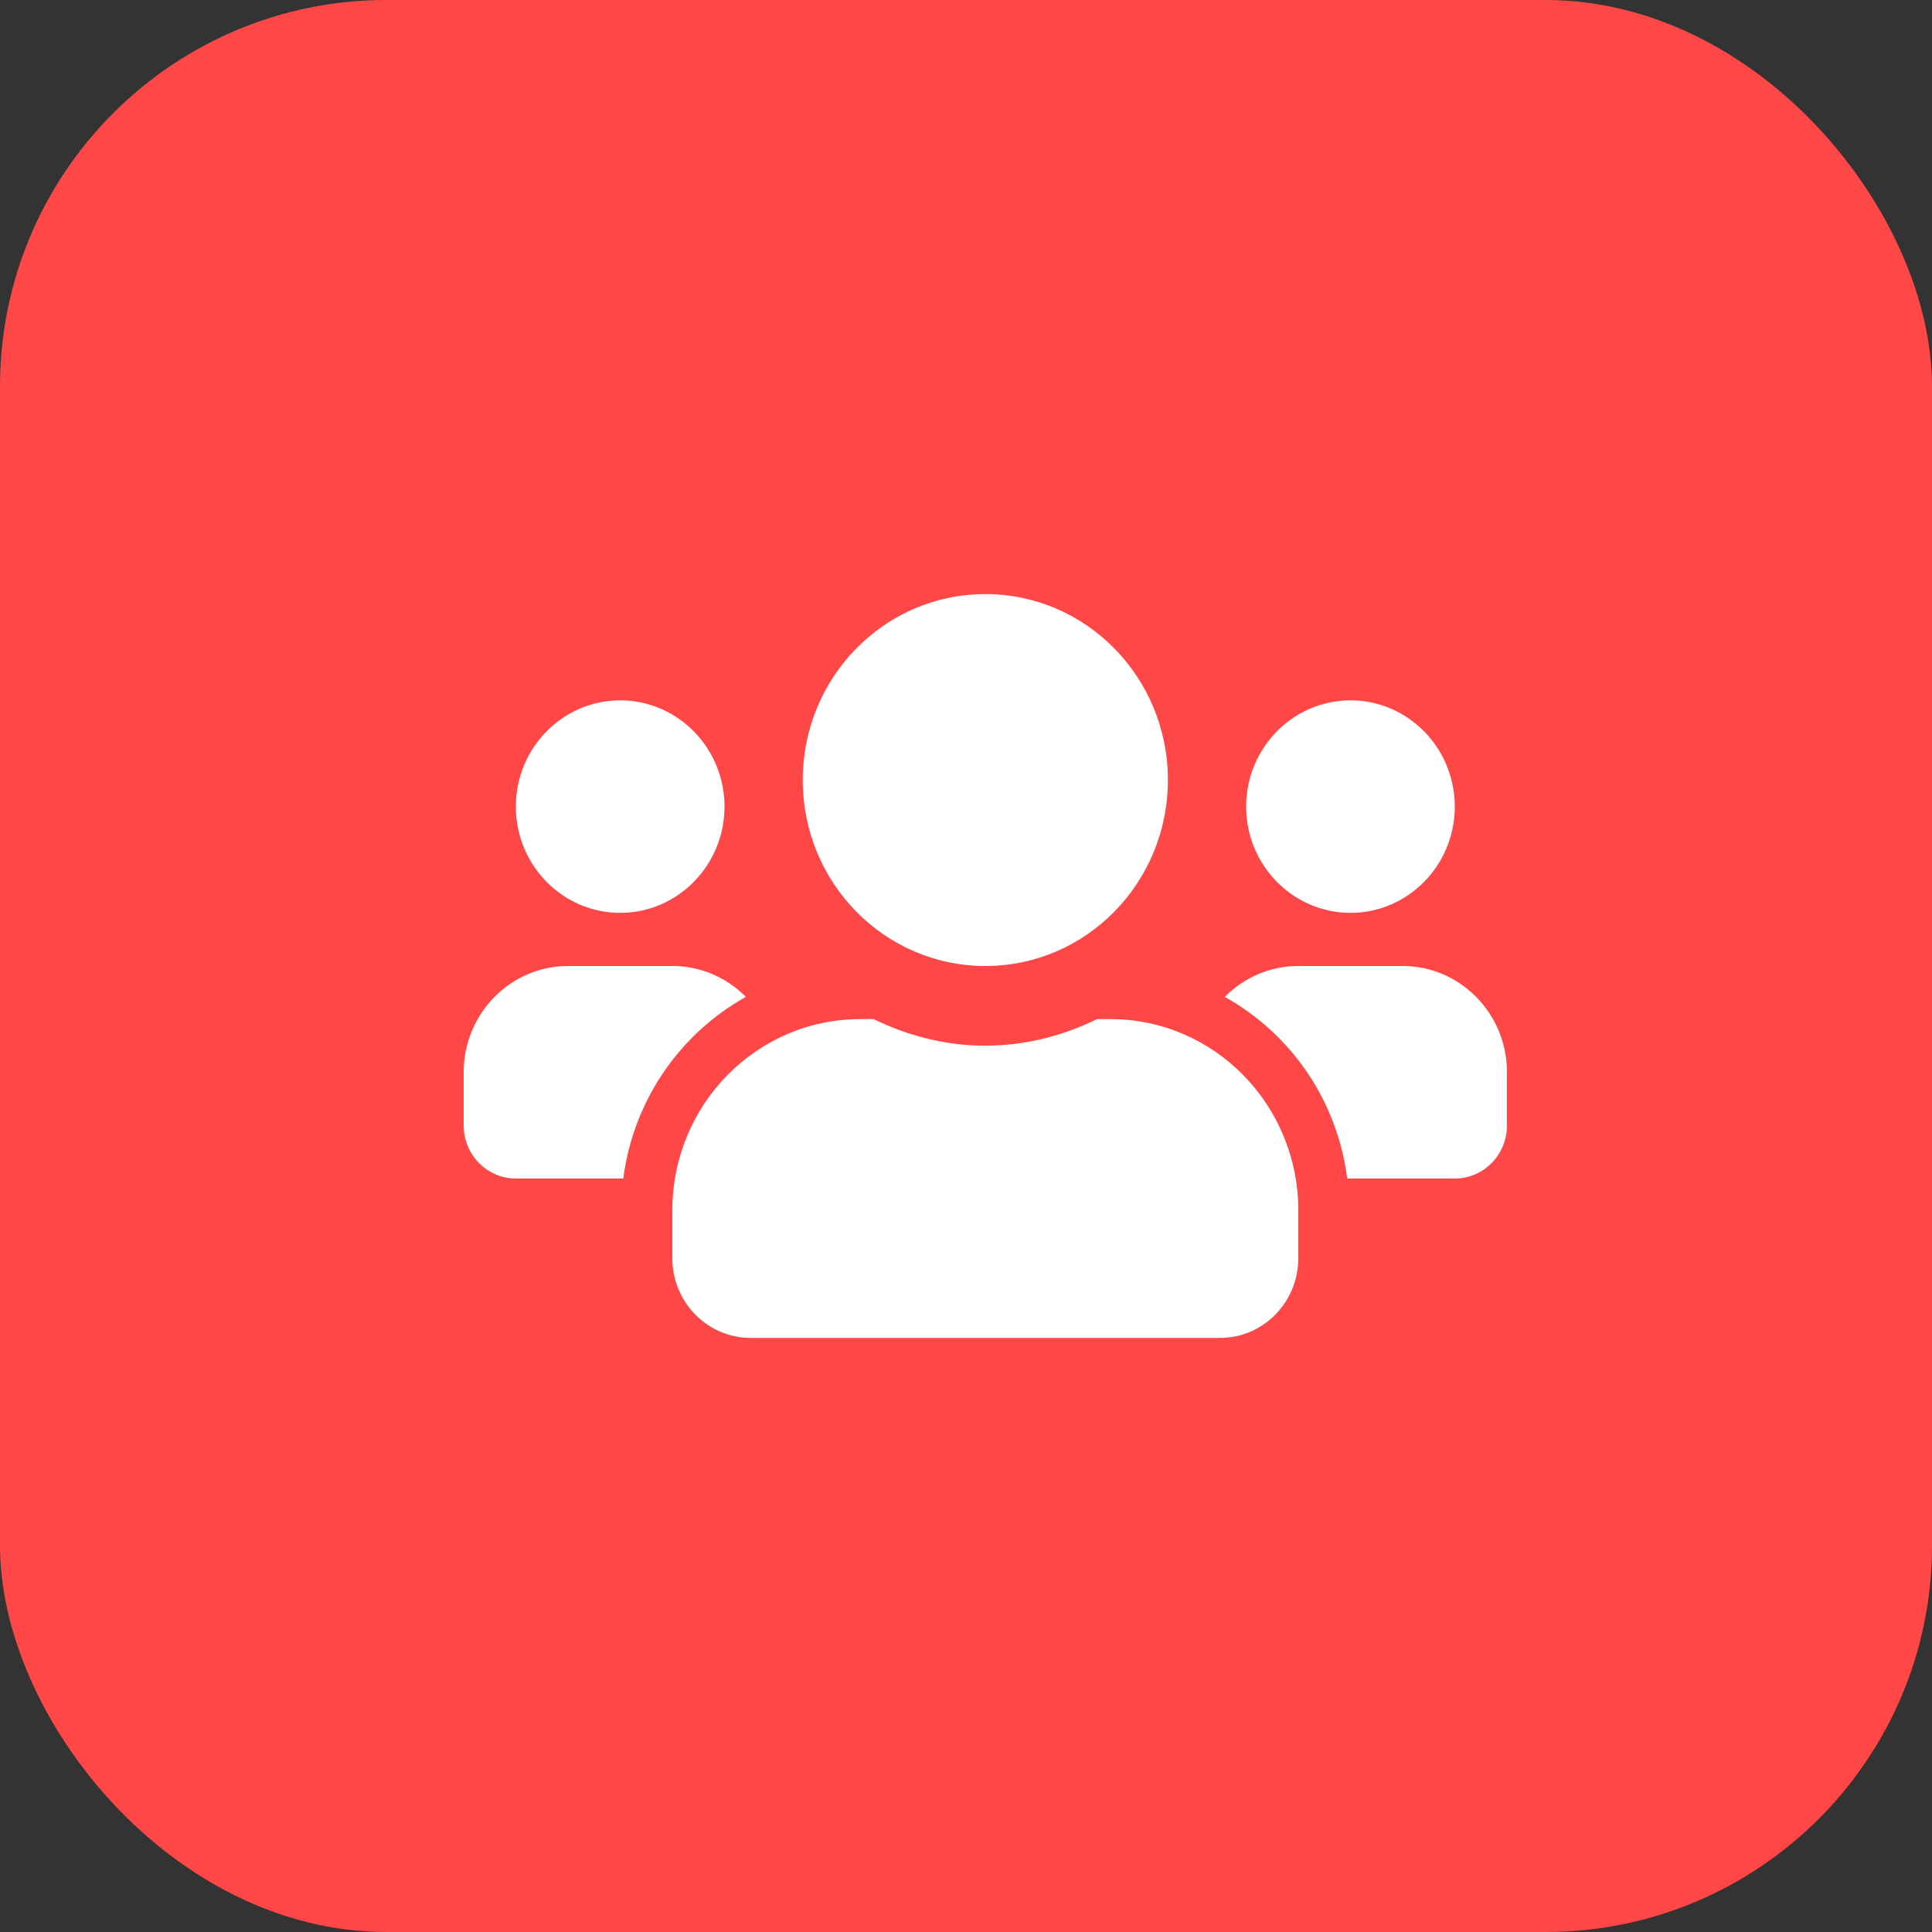
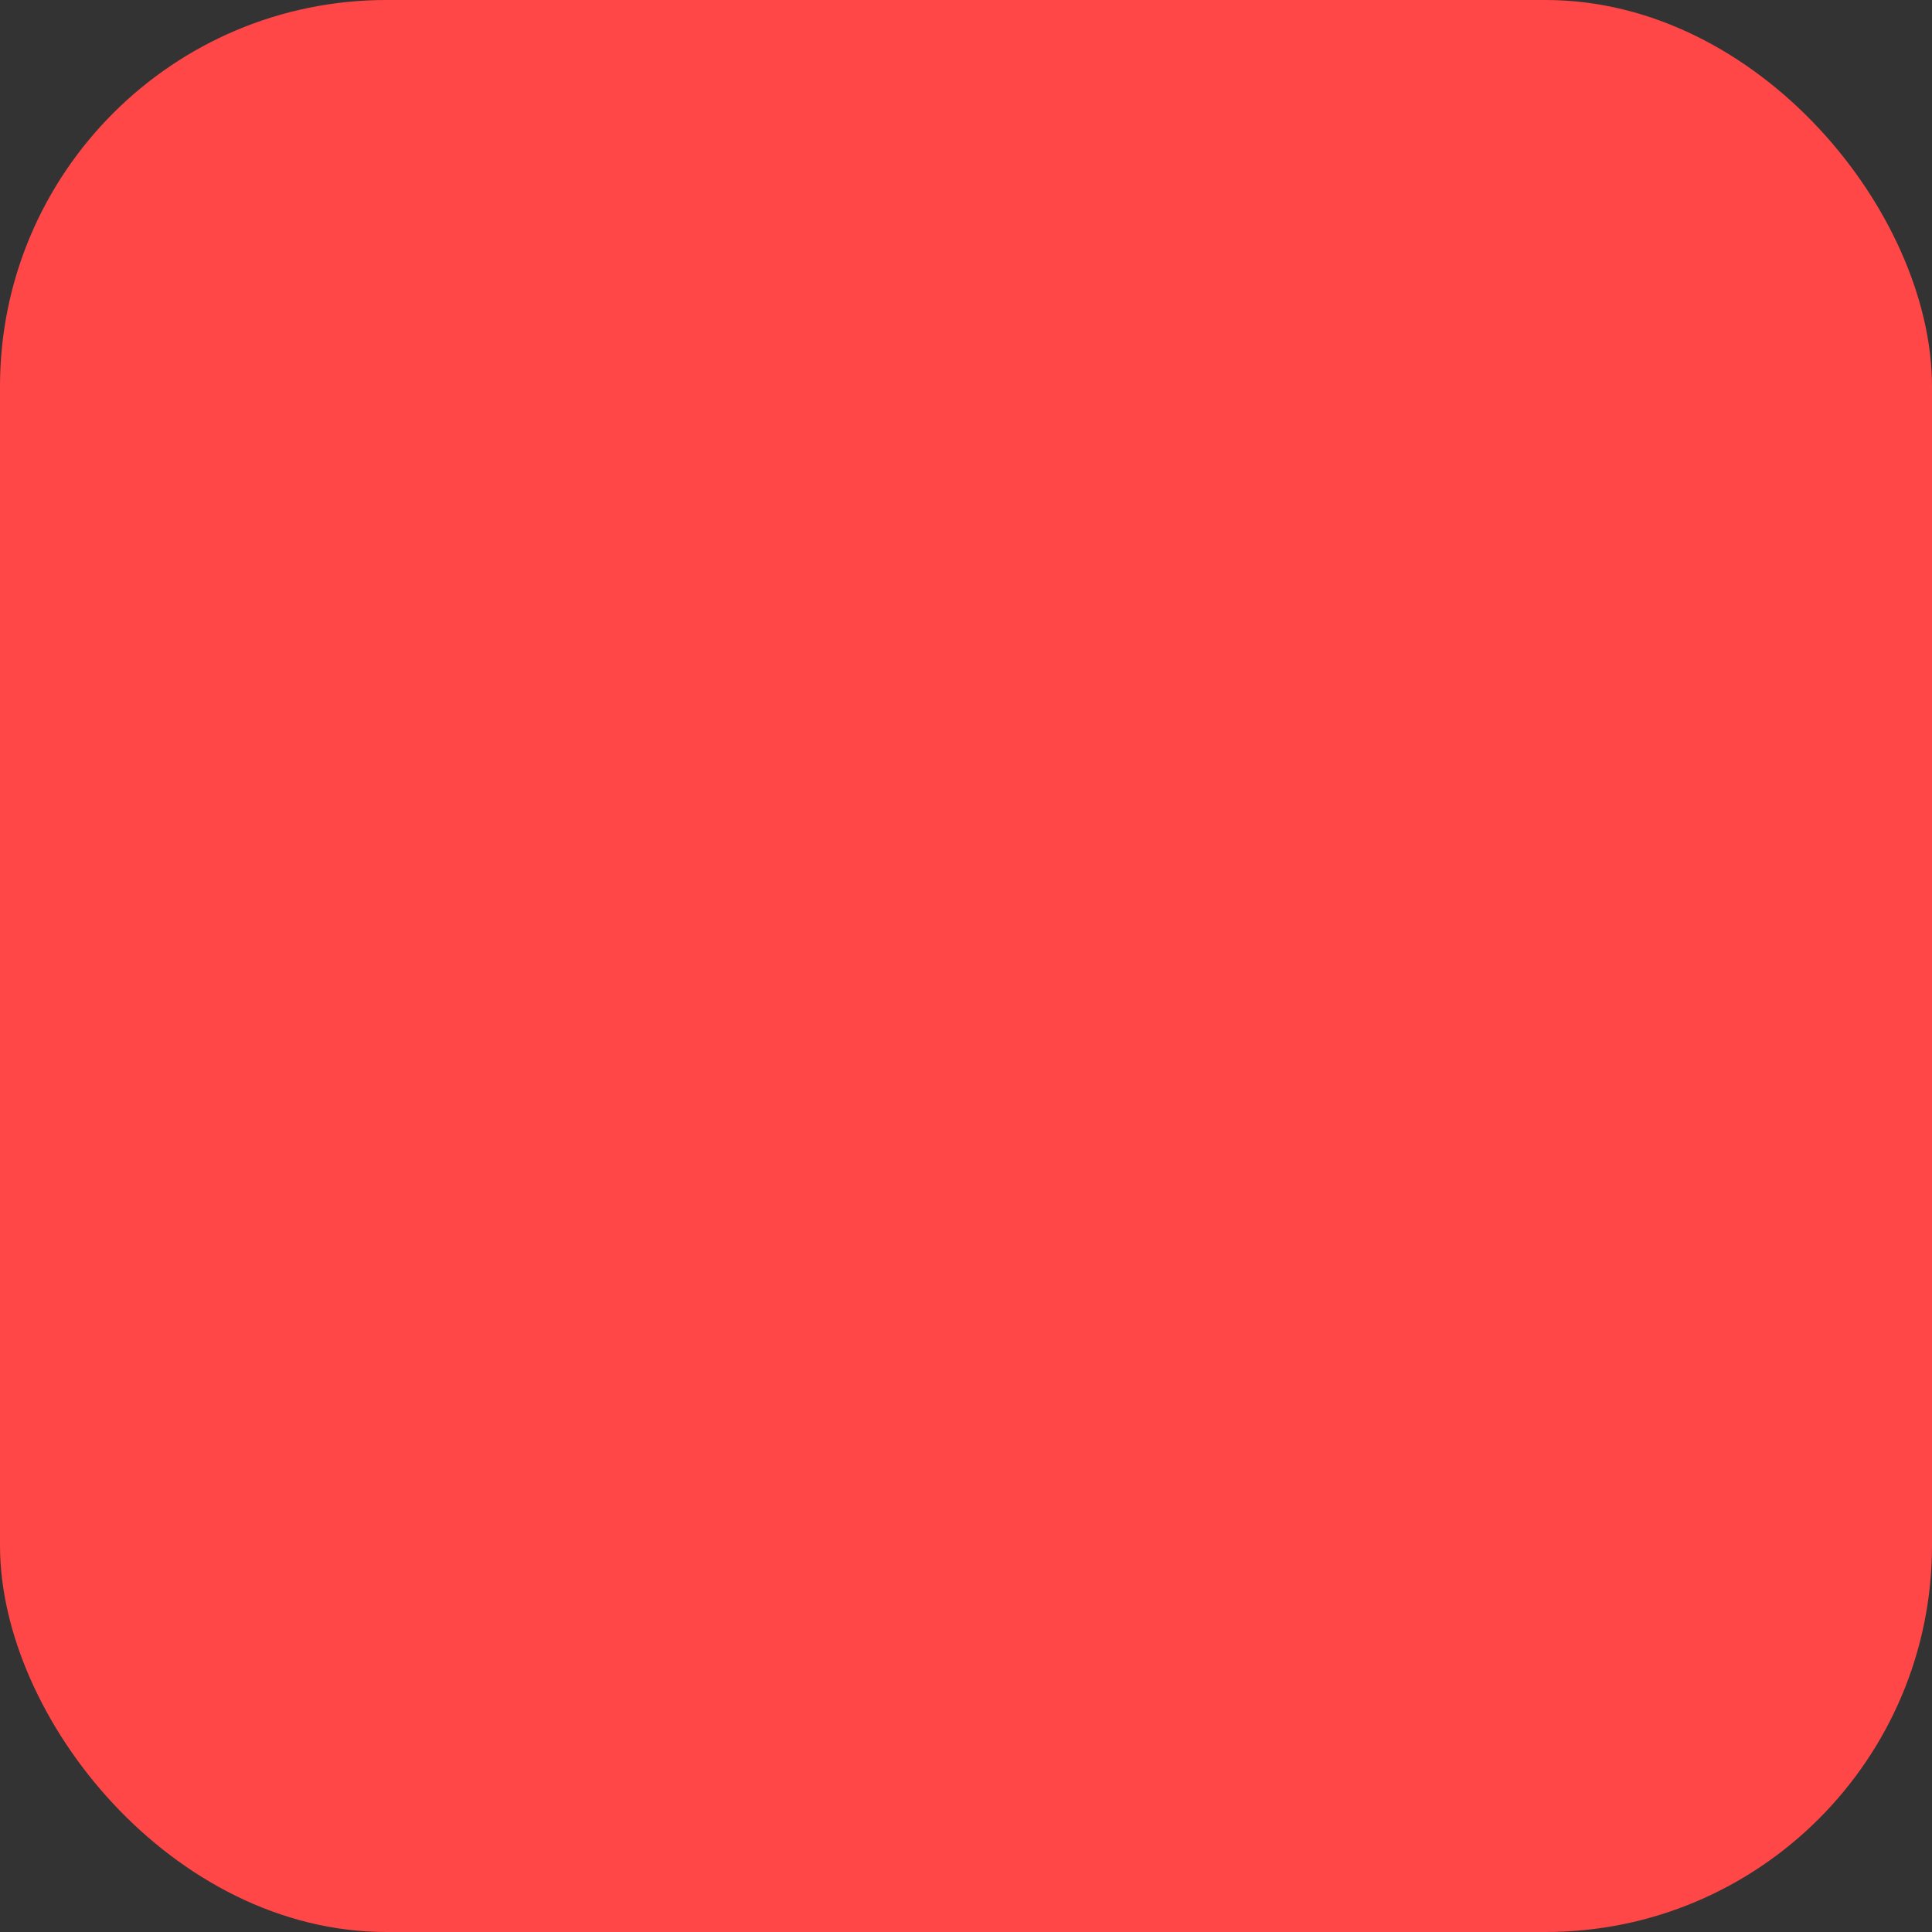
<svg xmlns="http://www.w3.org/2000/svg" width="50" height="50" viewBox="0 0 50 50" fill="none">
  <rect x="0" y="0" width="50" height="50" fill="#333333" stroke="none" />
  <rect width="50" height="50" rx="10" fill="#FF4747" />
-   <path d="M16.05 23.625C17.539 23.625 18.75 22.392 18.75 20.875C18.75 19.358 17.539 18.125 16.05 18.125C14.561 18.125 13.35 19.358 13.35 20.875C13.35 22.392 14.561 23.625 16.05 23.625ZM34.95 23.625C36.439 23.625 37.65 22.392 37.65 20.875C37.65 19.358 36.439 18.125 34.95 18.125C33.461 18.125 32.25 19.358 32.25 20.875C32.25 22.392 33.461 23.625 34.95 23.625ZM36.3 25H33.6C32.858 25 32.187 25.305 31.697 25.799C33.398 26.749 34.604 28.463 34.866 30.5H37.65C38.397 30.5 39 29.886 39 29.125V27.75C39 26.233 37.789 25 36.3 25ZM25.5 25C28.111 25 30.225 22.847 30.225 20.188C30.225 17.528 28.111 15.375 25.5 15.375C22.889 15.375 20.775 17.528 20.775 20.188C20.775 22.847 22.889 25 25.5 25ZM28.74 26.375H28.39C27.512 26.805 26.538 27.062 25.5 27.062C24.462 27.062 23.492 26.805 22.61 26.375H22.26C19.577 26.375 17.4 28.592 17.4 31.325V32.562C17.4 33.701 18.307 34.625 19.425 34.625H31.575C32.693 34.625 33.6 33.701 33.6 32.562V31.325C33.6 28.592 31.423 26.375 28.74 26.375ZM19.303 25.799C18.813 25.305 18.142 25 17.4 25H14.7C13.211 25 12 26.233 12 27.75V29.125C12 29.886 12.603 30.5 13.35 30.5H16.13C16.396 28.463 17.602 26.749 19.303 25.799Z" fill="white" />
</svg>